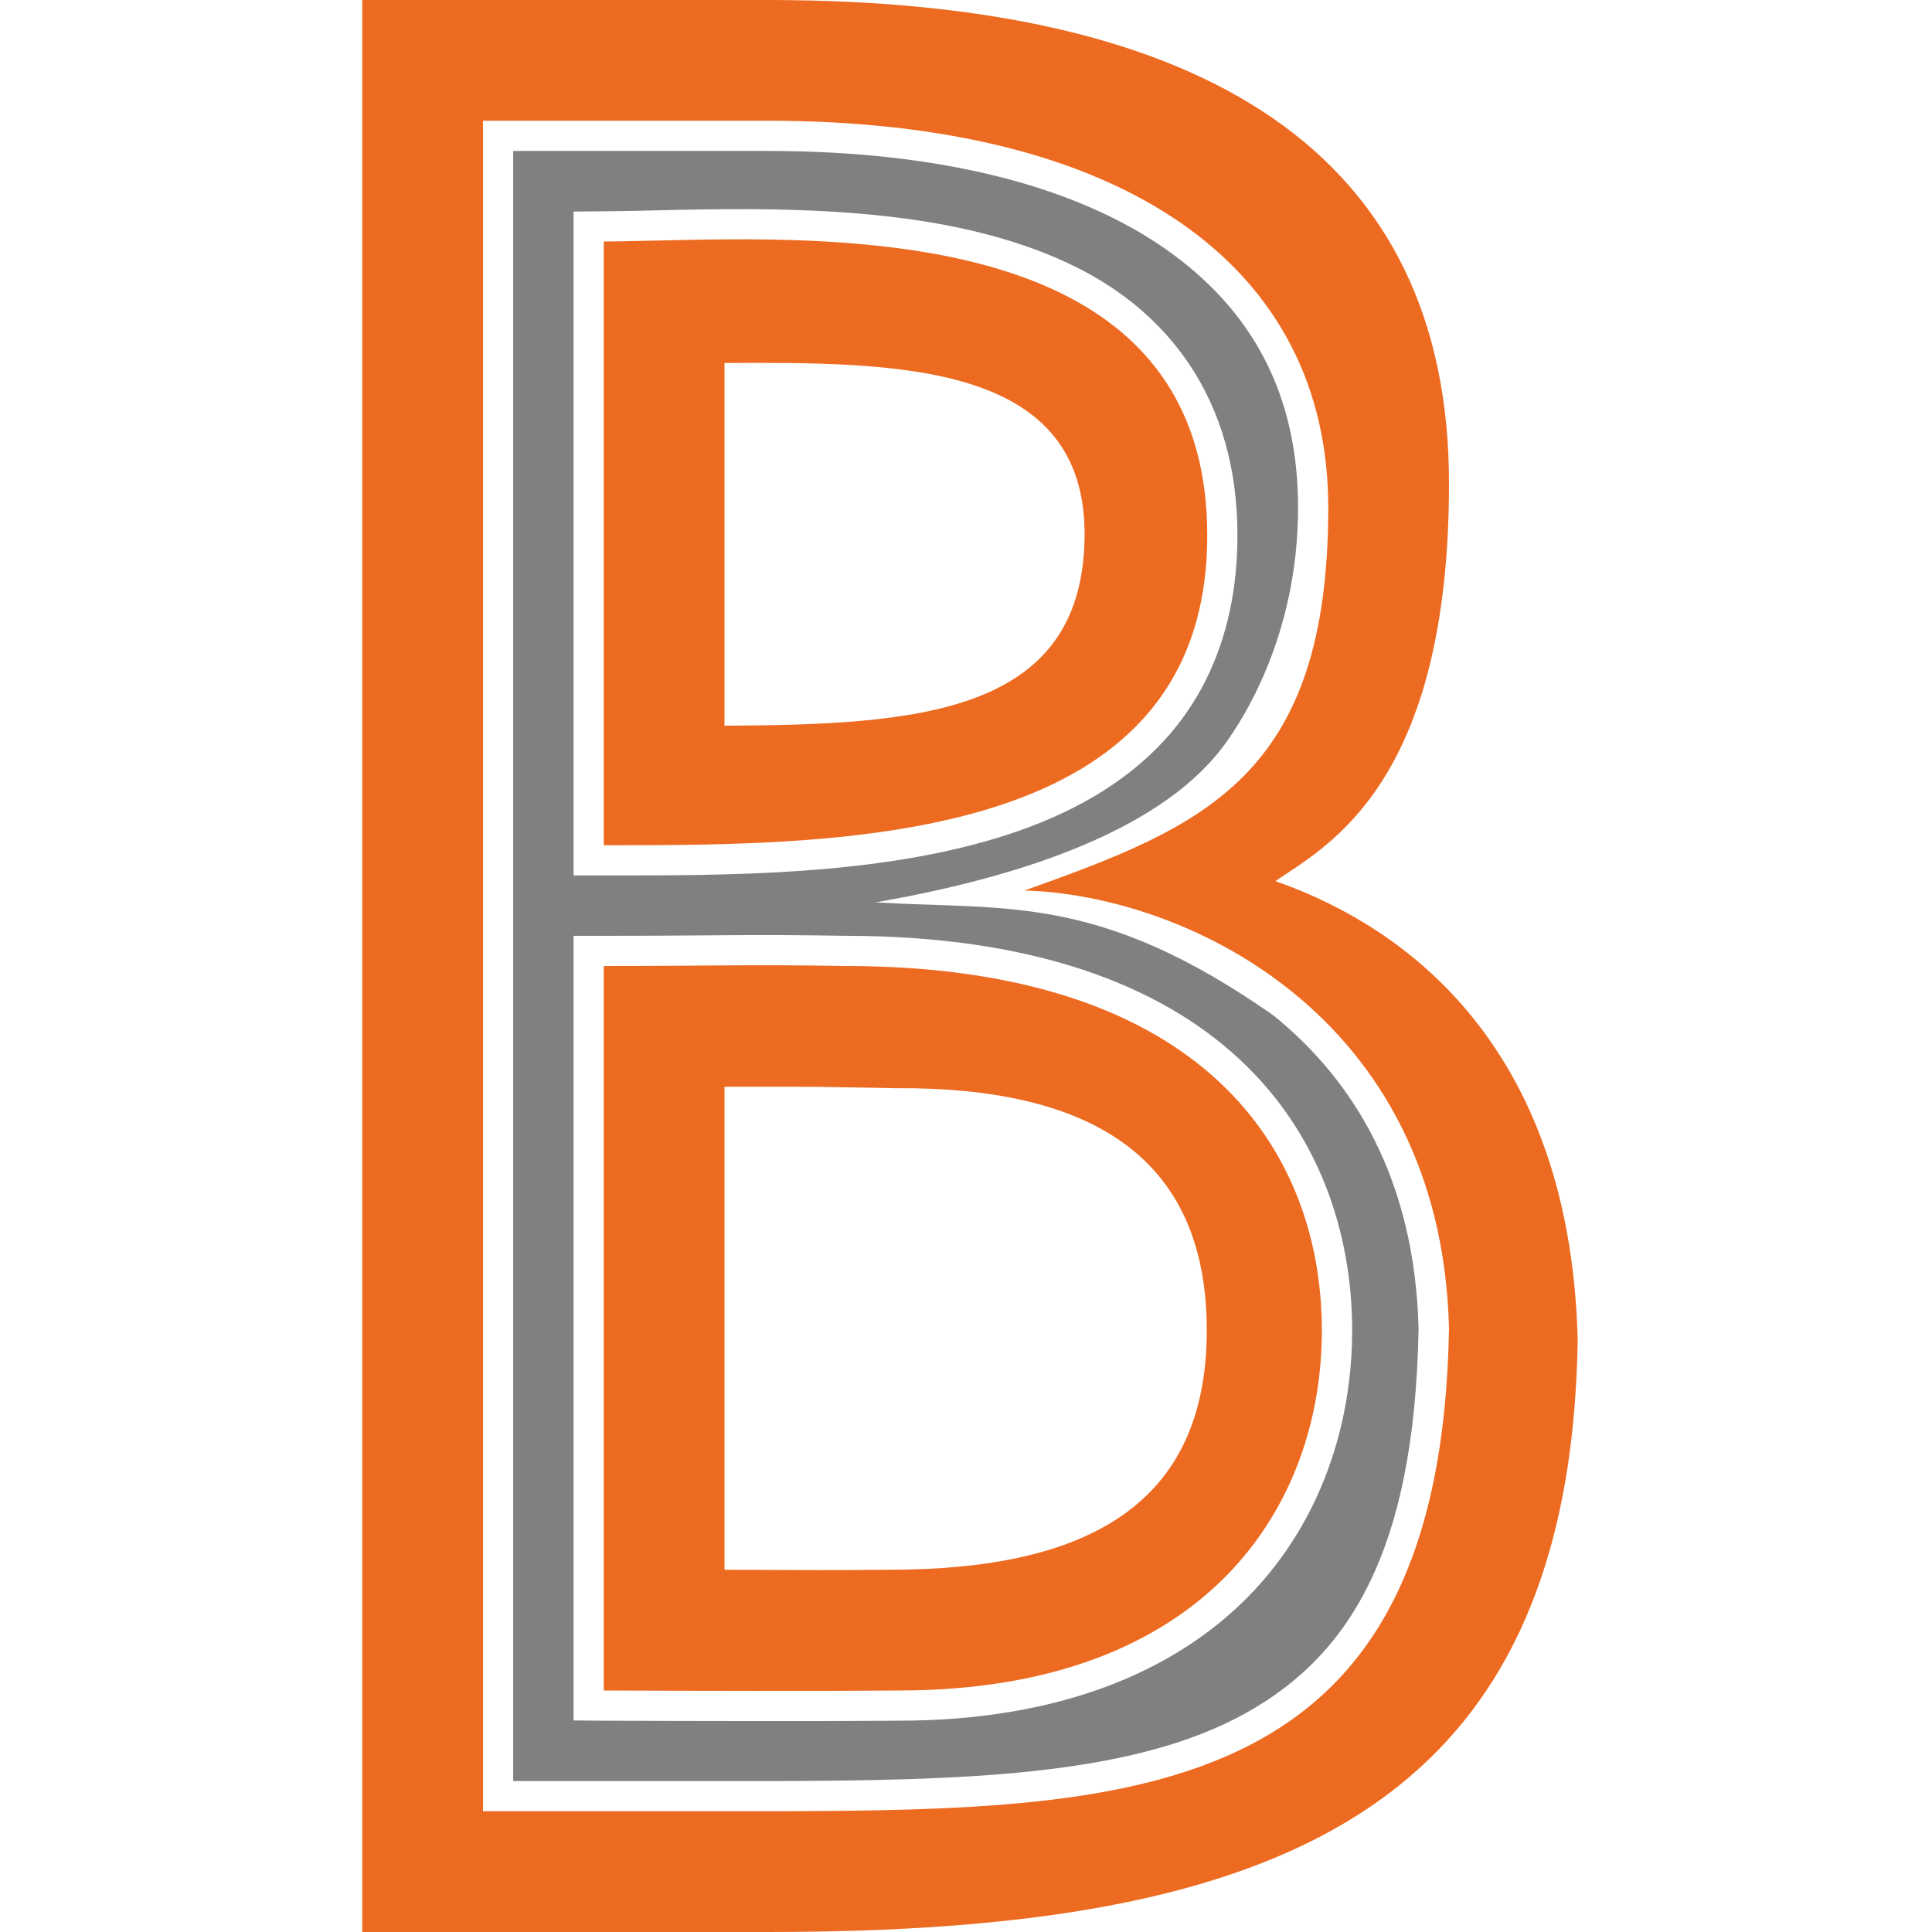
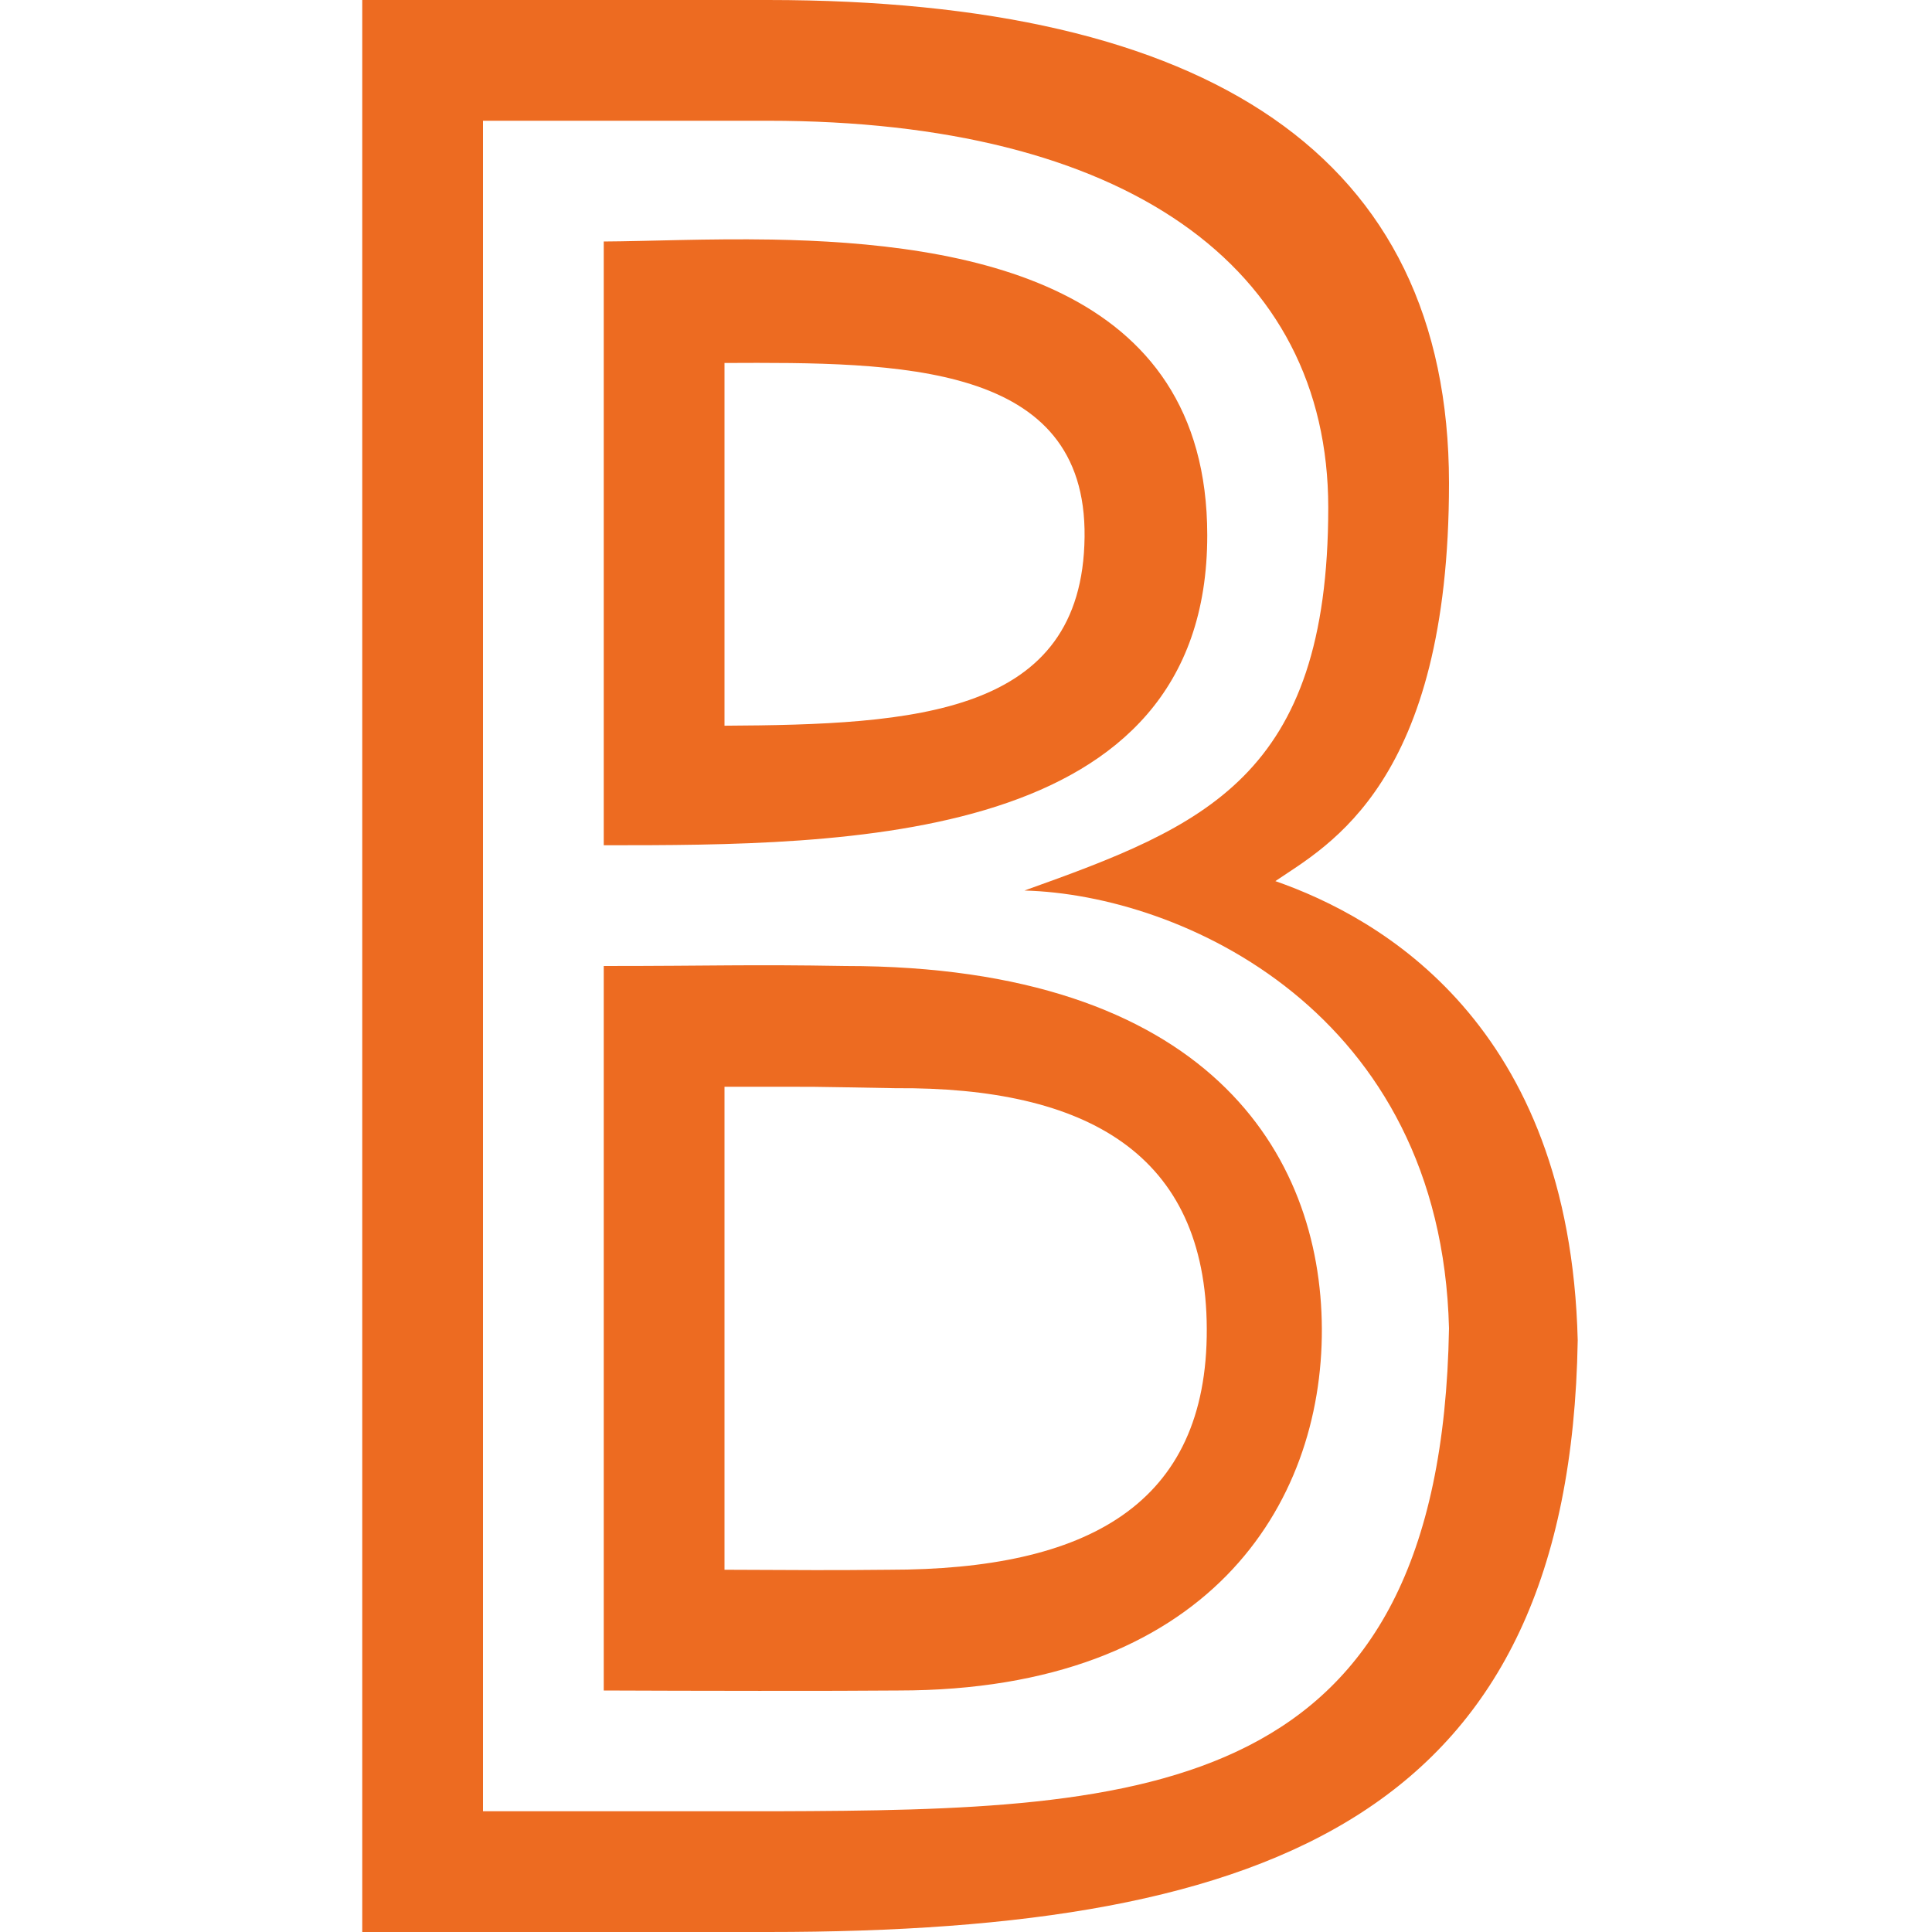
<svg xmlns="http://www.w3.org/2000/svg" viewBox="0 0 16 16" width="16px" height="16px">
-   <path fill="#808080" d="m 4.25,1.25 v 13.5 H 6.424 C 7.955,14.745 9.302,14.707 10.225,14.236 11.146,13.766 11.715,12.894 11.748,11.002 11.716,9.76 11.205,8.943 10.547,8.41 9.103,7.399 8.345,7.538 7.251,7.473 8.477,7.26 9.656,6.863 10.164,6.135 10.274,5.977 10.75,5.282 10.75,4.203 10.75,3.273 10.377,2.566 9.645,2.057 8.912,1.547 7.801,1.25 6.359,1.25 Z M 6.396,1.734 C 7.216,1.749 8.149,1.834 8.91,2.211 9.672,2.588 10.248,3.306 10.248,4.432 10.248,5.123 10.039,5.673 9.688,6.08 9.336,6.487 8.855,6.748 8.326,6.918 7.269,7.257 6,7.25 5,7.25 H 4.75 V 1.752 L 4.998,1.75 C 5.35,1.748 5.85,1.725 6.396,1.734 Z M 4.75,7.75 H 5 c 0.931,0 1.182,-0.014 2.004,0 1.541,7.868e-4 2.597,0.403 3.264,1.025 0.668,0.623 0.926,1.449 0.93,2.227 0.003,0.785 -0.254,1.603 -0.863,2.223 C 9.724,13.844 8.771,14.25 7.441,14.25 c -0.519,0.005 -1.75,0.003 -2.443,0 L 4.75,14.248 V 8 Z" />
  <path fill="#ED6B21" d="M 3 0 L 3 16 L 6.361 16 C 10.584 16 13.001 15 13.066 11.1 C 13.001 8.475 11.422 7.597 10.562 7.297 C 11 7 12 6.485 12 4 C 11.998 1.282 9.999 2.4680048e-07 6.359 0 L 3 0 z M 4 1 L 6.359 1 C 9.312 1 11 2.203 11 4.203 C 11 6.438 9.969 6.844 8.484 7.375 C 9.781 7.409 11.934 8.375 12 11 C 11.934 14.9 9.491 14.99 6.424 15 L 4 15 L 4 1 z M 6.393 1.984 C 5.856 1.975 5.362 1.998 5 2 L 5 7 C 7 7 9.999 7.001 9.998 4.432 C 9.997 2.339 8.002 2.013 6.393 1.984 z M 6 3.006 C 7.448 2.999 8.999 3.001 8.982 4.447 C 8.965 5.924 7.58 6.001 6 6.01 L 6 3.006 z M 5 8 L 5 14 C 5.693 14.003 6.928 14.005 7.441 14 C 10.001 14 10.953 12.464 10.947 11.004 C 10.941 9.556 10 8 7 8 C 6.181 7.986 5.933 8 5 8 z M 6 9 C 6.933 9 6.597 8.998 7.416 9.012 C 9 9.001 9.988 9.556 9.994 11.004 C 10 12.464 9.001 13 7.363 13 C 6.85 13.005 6.693 13.003 6 13 L 6 9 z " />
</svg>